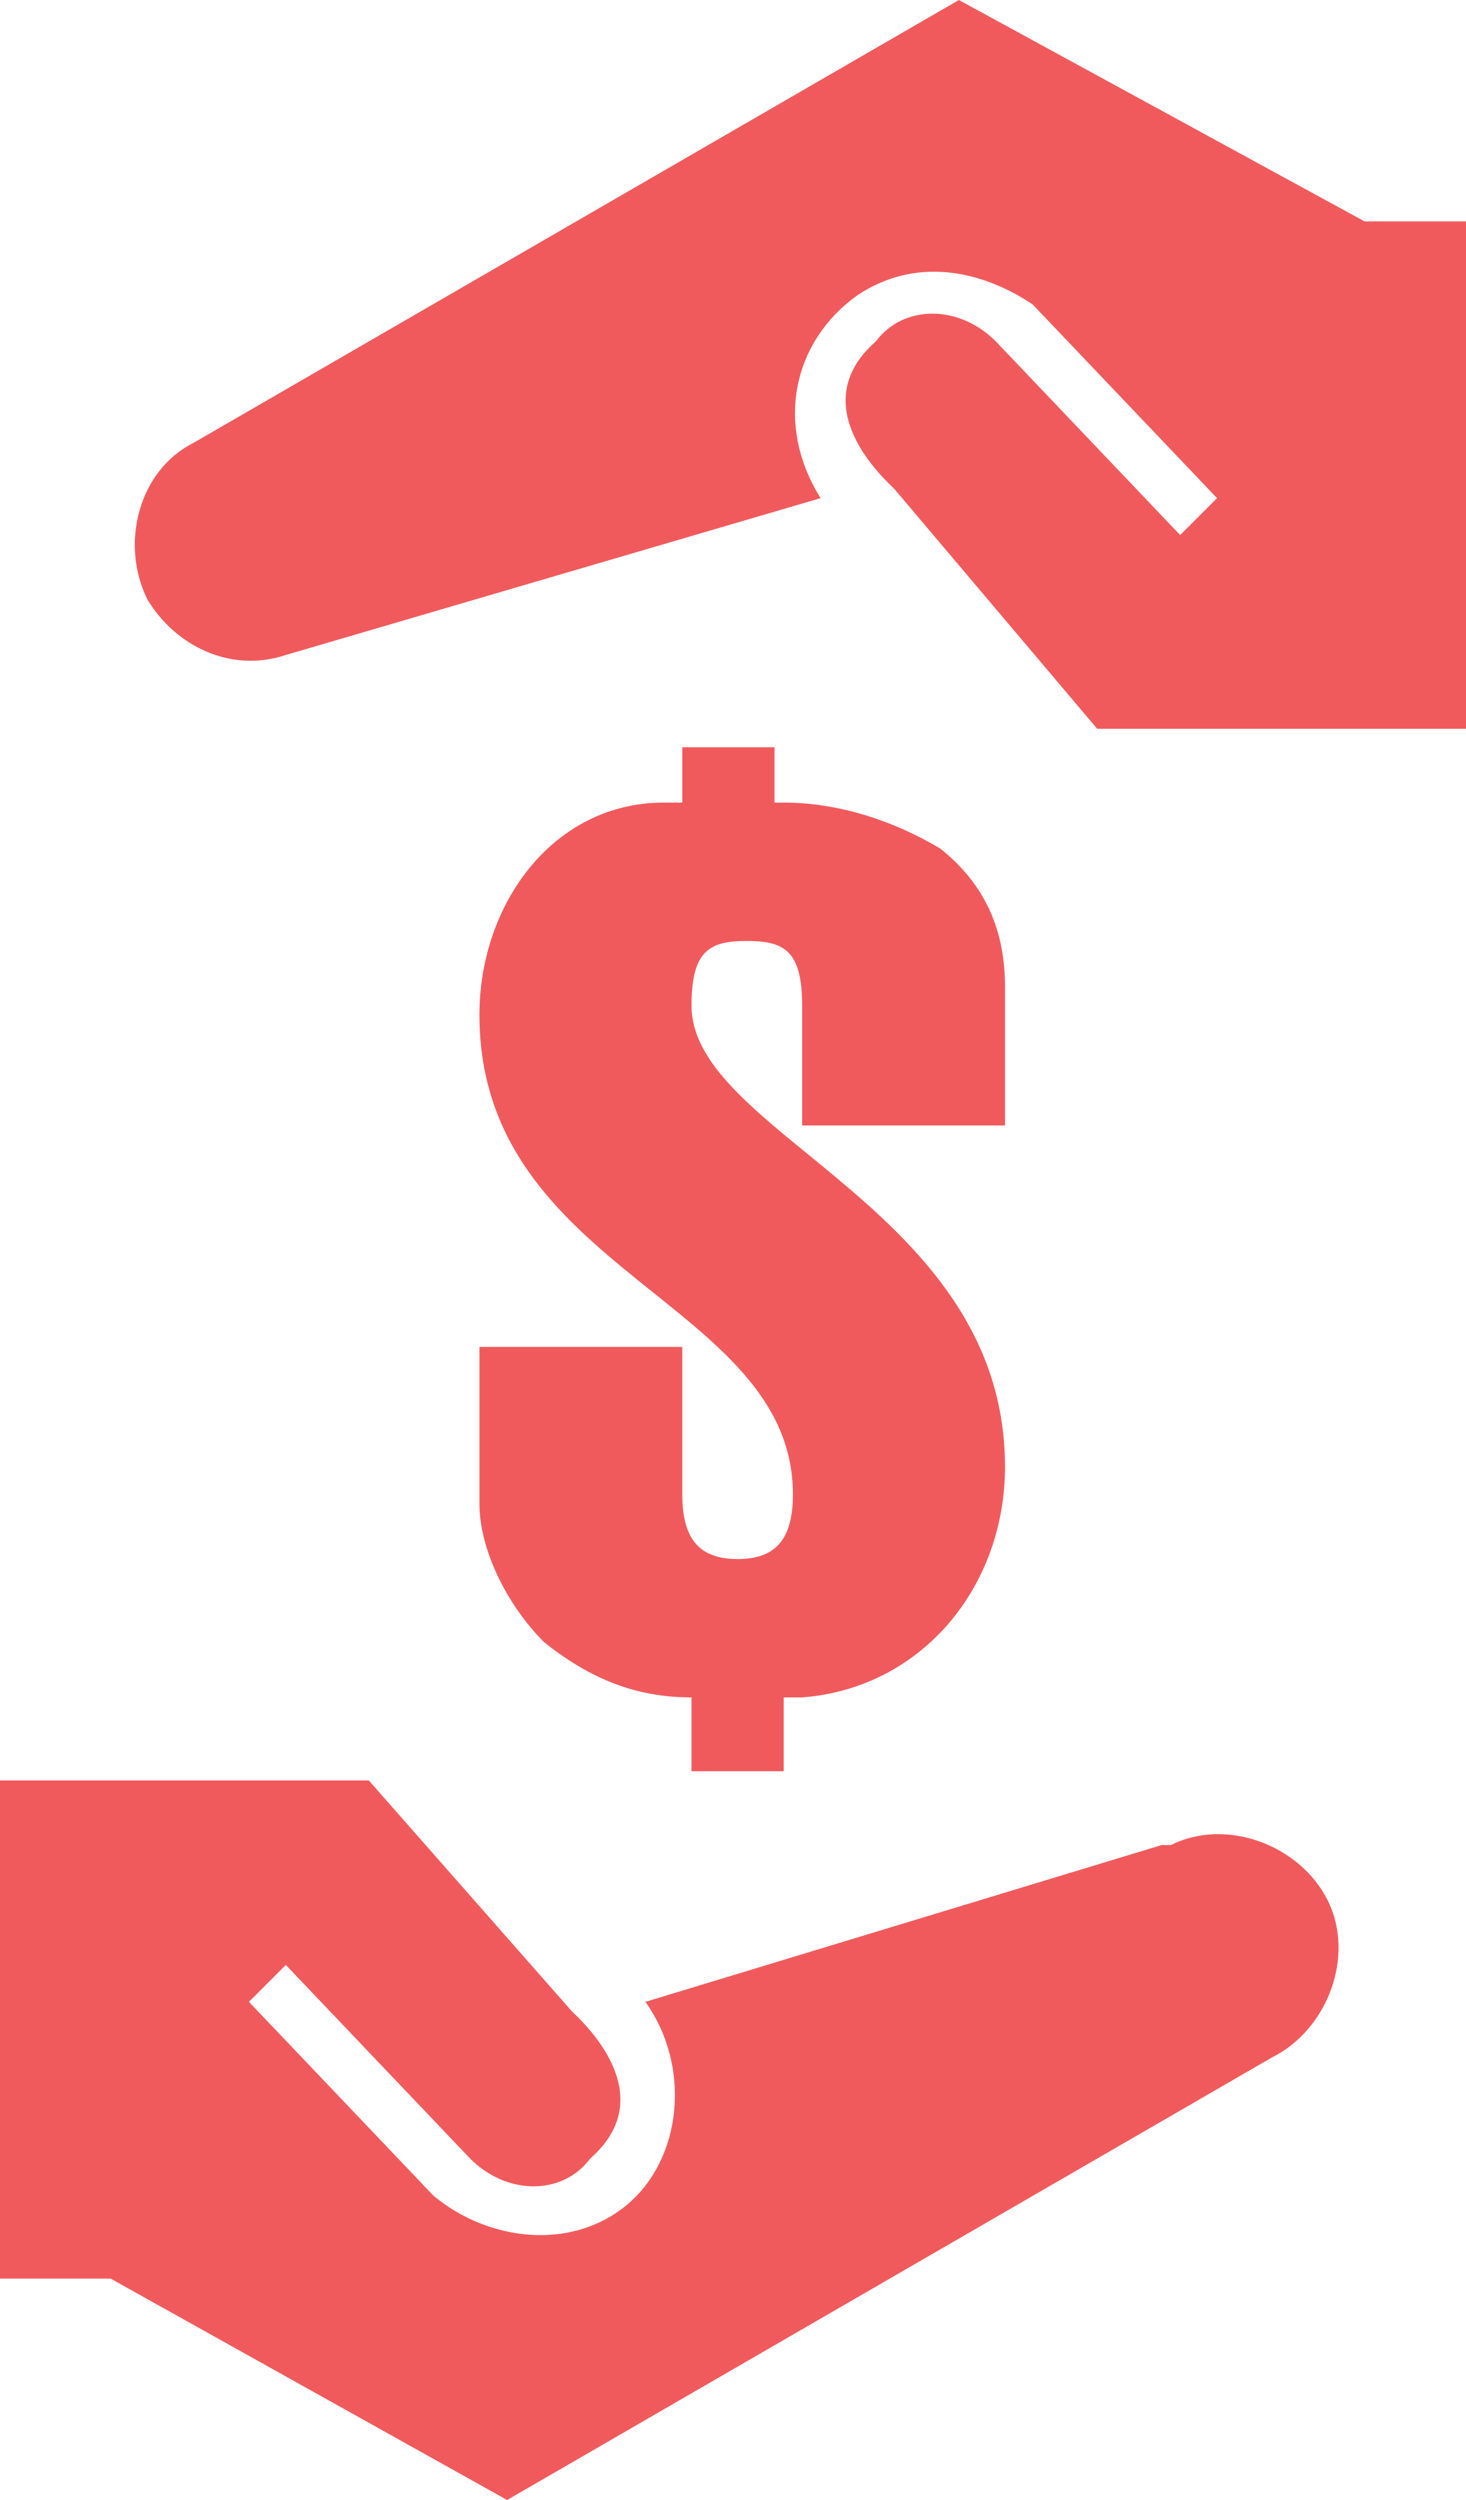
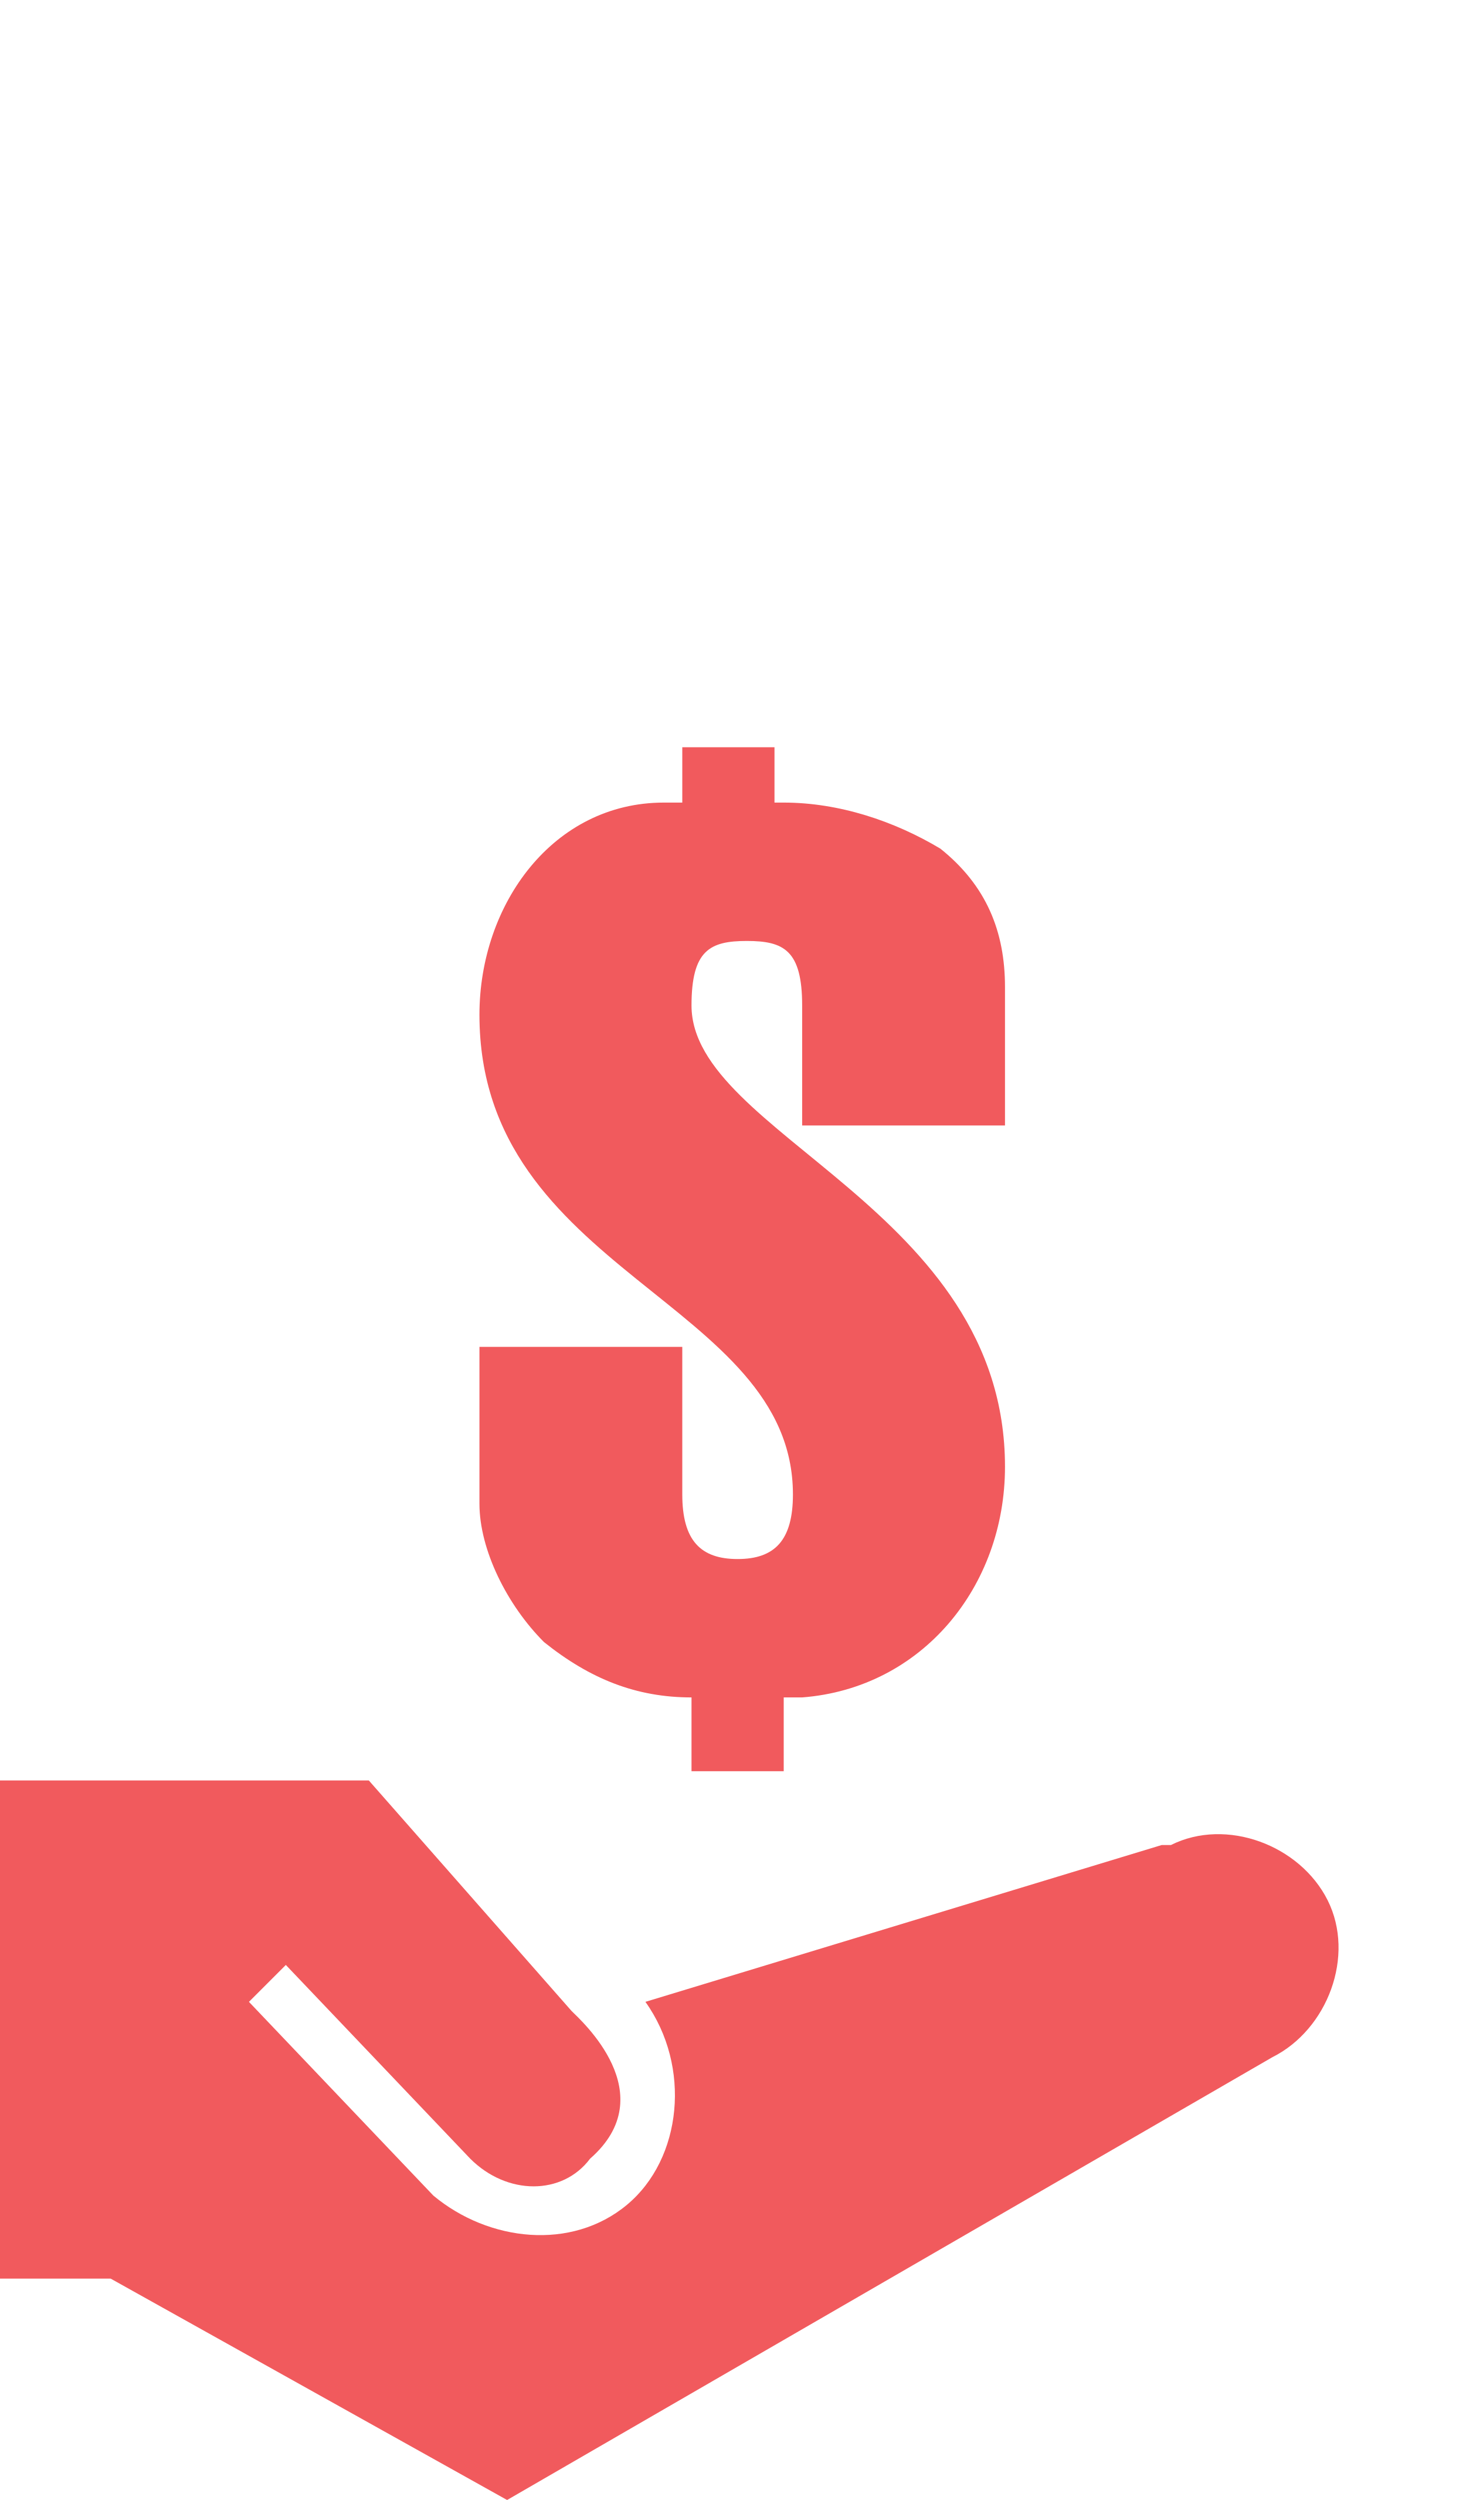
<svg xmlns="http://www.w3.org/2000/svg" id="Layer_1" version="1.1" viewBox="0 0 15.9 27.1">
  <defs>
    <style>
      .st0 {
        fill: #f15a5d;
      }
    </style>
  </defs>
  <g id="Layer_2">
    <g id="Layer_1-2">
      <path class="st0" d="M12.6,20h0l-5.6,1.7h0c.5.7.4,1.7-.2,2.2-.6.5-1.5.4-2.1-.1l-2-2.1.4-.4,2,2.1c.4.4,1,.4,1.3,0,0,0,0,0,0,0,.8-.7-.1-1.5-.2-1.6h0l-2.2-2.5H0v5.4h1.2l4.3,2.4,8.3-4.8c.6-.3.9-1.1.6-1.7-.3-.6-1.1-.9-1.7-.6h0Z" />
-       <path class="st0" d="M10.4,0L2.1,4.8c-.6.3-.8,1.1-.5,1.7.3.5.9.8,1.5.6l5.8-1.7h0c-.5-.8-.3-1.7.4-2.2.6-.4,1.3-.3,1.9.1l2,2.1-.4.4-2-2.1c-.4-.4-1-.4-1.3,0,0,0,0,0,0,0-.8.7.1,1.5.2,1.6h0l2.2,2.6h4.1V2.4h-1.2L10.4,0Z" />
      <path class="st0" d="M8.5,8.7c.6,0,1.2.2,1.7.5.5.4.7.9.7,1.5v1.5h-2.2v-1.3c0-.6-.2-.7-.6-.7s-.6.1-.6.7c0,1.4,3.4,2.2,3.4,5,0,1.3-.9,2.4-2.2,2.5,0,0-.1,0-.2,0v.8h-1v-.8c-.6,0-1.1-.2-1.6-.6-.4-.4-.7-1-.7-1.5v-1.7h2.2v1.6c0,.5.2.7.6.7s.6-.2.6-.7c0-2.1-3.4-2.4-3.4-5.2,0-1.2.8-2.3,2-2.3,0,0,.1,0,.2,0v-.6h1v.6Z" />
    </g>
  </g>
</svg>